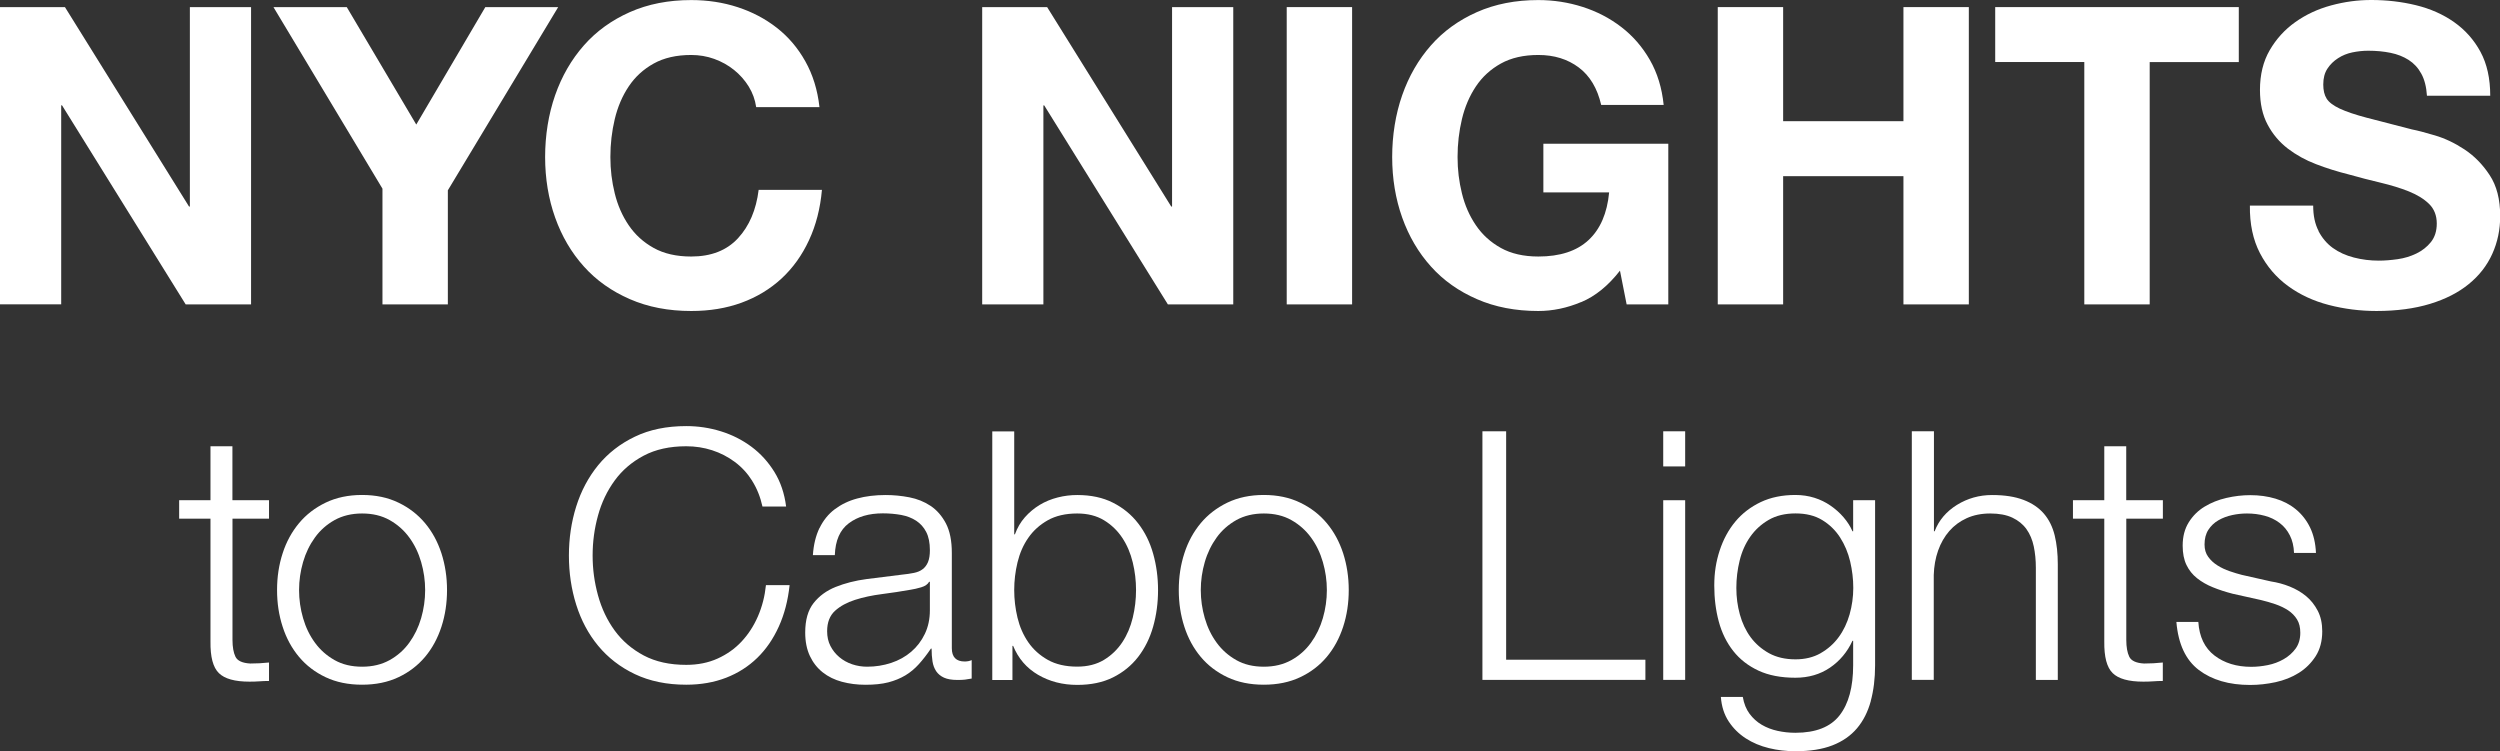
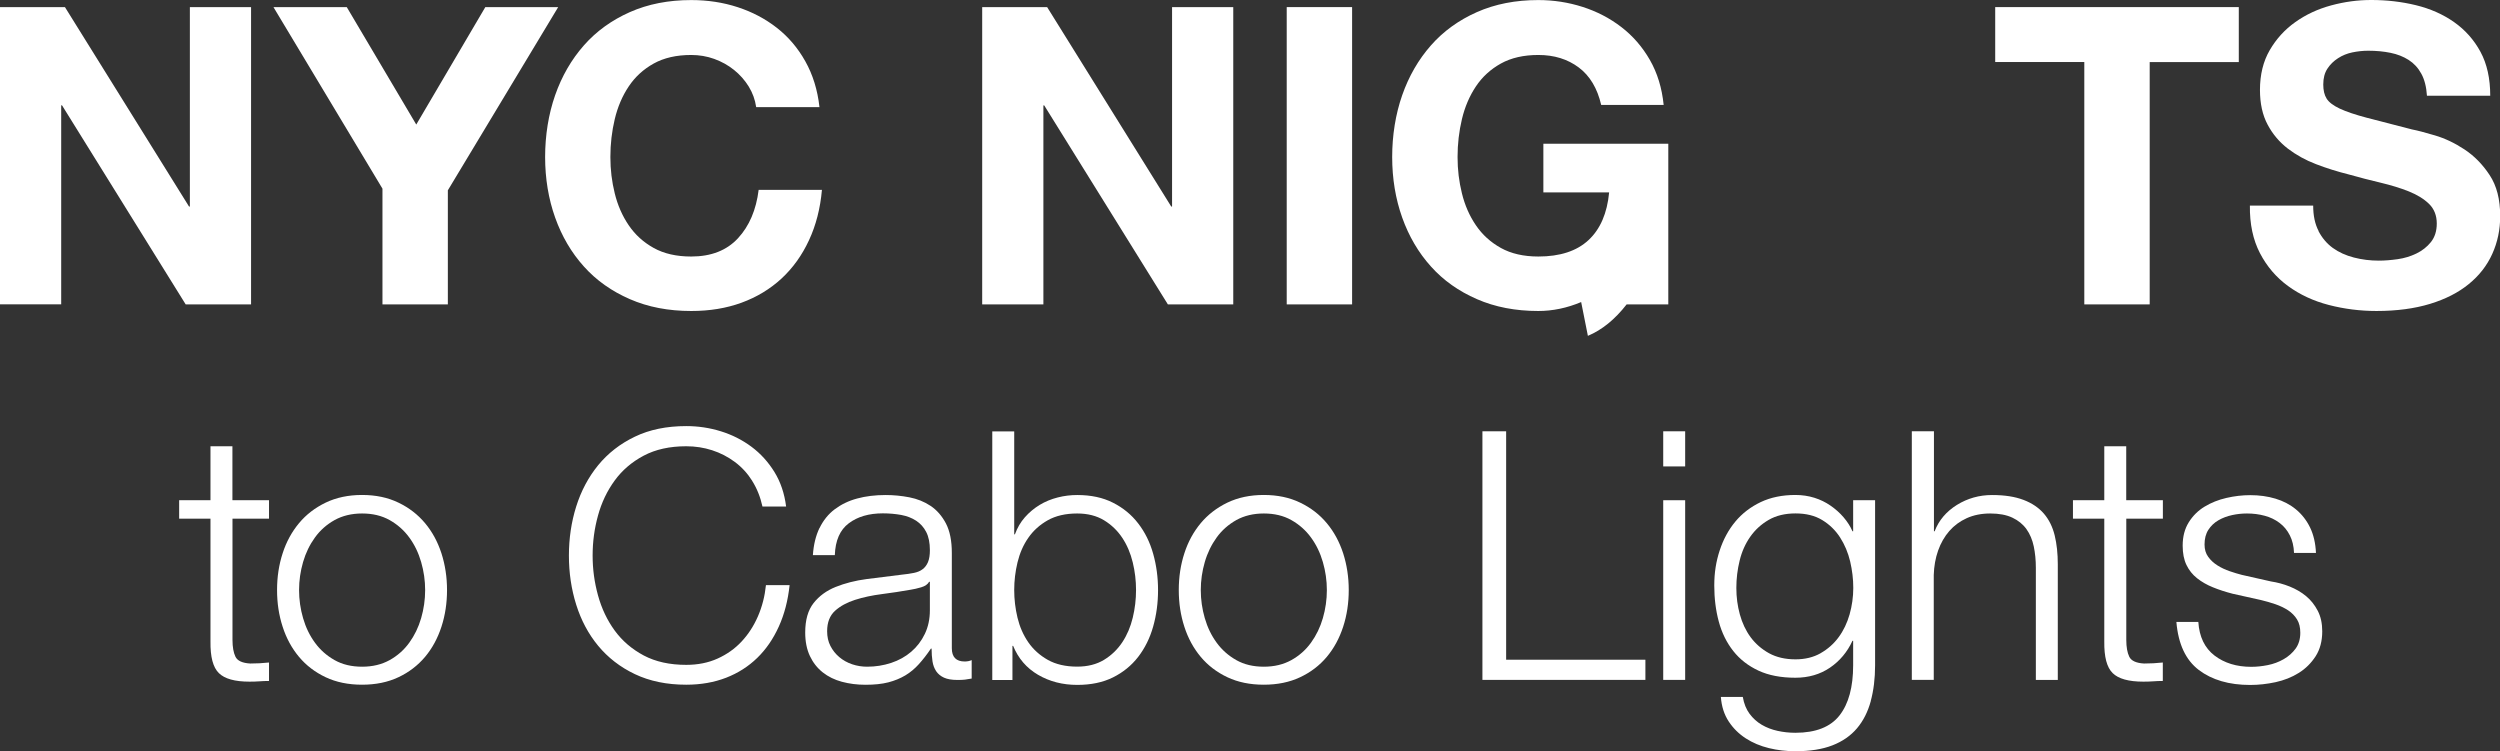
<svg xmlns="http://www.w3.org/2000/svg" id="Capa_1" data-name="Capa 1" version="1.1" viewBox="0 0 394.22 118.46">
  <rect x="0" y="0" width="394.22" height="118.46" fill="#333333" stroke="none" />
  <defs>
    <style>
      .cls-1 {
        fill: #fff;
        stroke-width: 0px;
      }
    </style>
  </defs>
  <g>
    <path class="cls-1" d="M10.24,1.12l19.57,31.45h.13V1.12h9.65v46.88h-10.31L9.78,16.61h-.13v31.38H0V1.12h10.24Z" />
    <path class="cls-1" d="M43.12,1.12h11.56l10.96,18.52L76.53,1.12h11.49l-17.4,28.89v17.99h-10.31v-18.25L43.12,1.12Z" />
    <path class="cls-1" d="M118.05,13.62c-.61-.98-1.38-1.85-2.3-2.59-.92-.74-1.96-1.32-3.12-1.74-1.16-.42-2.38-.62-3.64-.62-2.32,0-4.29.45-5.91,1.35-1.62.9-2.93,2.1-3.94,3.61-1.01,1.51-1.74,3.23-2.2,5.15-.46,1.93-.69,3.92-.69,5.97s.23,3.88.69,5.75c.46,1.86,1.19,3.54,2.2,5.02,1.01,1.49,2.32,2.68,3.94,3.58,1.62.9,3.59,1.35,5.91,1.35,3.15,0,5.61-.96,7.39-2.89,1.77-1.92,2.86-4.46,3.25-7.62h9.98c-.26,2.93-.94,5.58-2.04,7.94-1.09,2.36-2.54,4.38-4.33,6.04-1.8,1.66-3.9,2.93-6.3,3.81s-5.05,1.31-7.94,1.31c-3.59,0-6.82-.62-9.68-1.87-2.87-1.25-5.29-2.96-7.25-5.15-1.97-2.19-3.48-4.76-4.53-7.71-1.05-2.95-1.58-6.14-1.58-9.55s.53-6.75,1.58-9.75c1.05-3,2.56-5.61,4.53-7.85s4.39-3.98,7.25-5.25c2.87-1.27,6.09-1.9,9.68-1.9,2.58,0,5.02.37,7.32,1.12,2.3.75,4.35,1.83,6.17,3.25,1.82,1.42,3.32,3.18,4.5,5.29,1.18,2.1,1.93,4.51,2.23,7.22h-9.98c-.17-1.18-.57-2.26-1.18-3.25Z" />
    <path class="cls-1" d="M165.12,1.12l19.57,31.45h.13V1.12h9.65v46.88h-10.31l-19.5-31.38h-.13v31.38h-9.65V1.12h10.24Z" />
    <path class="cls-1" d="M213.21,1.12v46.88h-10.31V1.12h10.31Z" />
-     <path class="cls-1" d="M249.33,47.63c-2.23.94-4.49,1.41-6.76,1.41-3.59,0-6.82-.62-9.68-1.87-2.87-1.25-5.29-2.96-7.25-5.15-1.97-2.19-3.48-4.76-4.53-7.71-1.05-2.95-1.58-6.14-1.58-9.55s.53-6.75,1.58-9.75c1.05-3,2.56-5.61,4.53-7.85s4.39-3.98,7.25-5.25c2.87-1.27,6.09-1.9,9.68-1.9,2.41,0,4.74.36,6.99,1.08,2.25.72,4.29,1.78,6.11,3.18,1.82,1.4,3.32,3.13,4.5,5.19,1.18,2.06,1.9,4.42,2.17,7.09h-9.85c-.61-2.63-1.79-4.6-3.54-5.91-1.75-1.31-3.87-1.97-6.37-1.97-2.32,0-4.29.45-5.91,1.35-1.62.9-2.93,2.1-3.94,3.61s-1.74,3.23-2.2,5.15c-.46,1.93-.69,3.92-.69,5.97s.23,3.88.69,5.75,1.19,3.54,2.2,5.02c1.01,1.49,2.32,2.68,3.94,3.58,1.62.9,3.59,1.35,5.91,1.35,3.41,0,6.05-.86,7.91-2.59,1.86-1.73,2.94-4.24,3.25-7.52h-10.37v-7.68h19.7v25.34h-6.57l-1.05-5.32c-1.84,2.36-3.87,4.02-6.11,4.96Z" />
-     <path class="cls-1" d="M281.18,1.12v17.99h18.97V1.12h10.31v46.88h-10.31v-20.22h-18.97v20.22h-10.31V1.12h10.31Z" />
+     <path class="cls-1" d="M249.33,47.63c-2.23.94-4.49,1.41-6.76,1.41-3.59,0-6.82-.62-9.68-1.87-2.87-1.25-5.29-2.96-7.25-5.15-1.97-2.19-3.48-4.76-4.53-7.71-1.05-2.95-1.58-6.14-1.58-9.55s.53-6.75,1.58-9.75c1.05-3,2.56-5.61,4.53-7.85s4.39-3.98,7.25-5.25c2.87-1.27,6.09-1.9,9.68-1.9,2.41,0,4.74.36,6.99,1.08,2.25.72,4.29,1.78,6.11,3.18,1.82,1.4,3.32,3.13,4.5,5.19,1.18,2.06,1.9,4.42,2.17,7.09h-9.85c-.61-2.63-1.79-4.6-3.54-5.91-1.75-1.31-3.87-1.97-6.37-1.97-2.32,0-4.29.45-5.91,1.35-1.62.9-2.93,2.1-3.94,3.61s-1.74,3.23-2.2,5.15c-.46,1.93-.69,3.92-.69,5.97s.23,3.88.69,5.75,1.19,3.54,2.2,5.02c1.01,1.49,2.32,2.68,3.94,3.58,1.62.9,3.59,1.35,5.91,1.35,3.41,0,6.05-.86,7.91-2.59,1.86-1.73,2.94-4.24,3.25-7.52h-10.37v-7.68h19.7v25.34h-6.57c-1.84,2.36-3.87,4.02-6.11,4.96Z" />
    <path class="cls-1" d="M314.62,9.78V1.12h38.41v8.67h-14.05v38.21h-10.31V9.78h-14.05Z" />
    <path class="cls-1" d="M365.6,36.44c.57,1.09,1.32,1.98,2.26,2.66.94.68,2.05,1.18,3.32,1.51,1.27.33,2.58.49,3.94.49.92,0,1.9-.08,2.96-.23s2.04-.45,2.95-.89,1.68-1.04,2.3-1.81c.61-.77.92-1.74.92-2.92,0-1.27-.41-2.3-1.21-3.09-.81-.79-1.87-1.44-3.18-1.97s-2.8-.98-4.46-1.38c-1.66-.39-3.35-.83-5.06-1.31-1.75-.44-3.46-.97-5.12-1.61-1.66-.63-3.15-1.46-4.46-2.46-1.31-1.01-2.38-2.26-3.18-3.77-.81-1.51-1.21-3.34-1.21-5.48,0-2.41.51-4.5,1.54-6.27,1.03-1.77,2.37-3.25,4.04-4.43,1.66-1.18,3.54-2.06,5.65-2.63,2.1-.57,4.2-.85,6.3-.85,2.45,0,4.8.27,7.06.82,2.25.55,4.26,1.43,6.01,2.66,1.75,1.23,3.14,2.79,4.17,4.69s1.54,4.21,1.54,6.93h-9.98c-.09-1.4-.38-2.56-.89-3.48-.5-.92-1.17-1.64-2-2.17-.83-.53-1.78-.9-2.86-1.12-1.07-.22-2.24-.33-3.51-.33-.83,0-1.66.09-2.49.26-.83.17-1.59.48-2.27.92-.68.44-1.24.98-1.67,1.64-.44.66-.66,1.49-.66,2.5,0,.92.17,1.66.53,2.23.35.57,1.04,1.09,2.07,1.58,1.03.48,2.45.96,4.27,1.44,1.82.48,4.19,1.09,7.12,1.84.88.17,2.09.49,3.64.95,1.55.46,3.1,1.19,4.63,2.2,1.53,1.01,2.86,2.35,3.97,4.04,1.12,1.69,1.67,3.84,1.67,6.47,0,2.15-.42,4.14-1.25,5.97-.83,1.84-2.07,3.43-3.71,4.76-1.64,1.34-3.68,2.38-6.11,3.12-2.43.74-5.24,1.12-8.44,1.12-2.58,0-5.09-.32-7.52-.95s-4.57-1.63-6.43-2.99c-1.86-1.36-3.34-3.09-4.43-5.19-1.09-2.1-1.62-4.6-1.58-7.49h9.98c0,1.58.28,2.91.85,4Z" />
  </g>
  <g>
    <path class="cls-1" d="M42.42,78.88v2.91h-5.76v19.11c0,1.13.16,2.02.47,2.66.31.64,1.09,1,2.33,1.07.99,0,1.98-.05,2.96-.16v2.91c-.51,0-1.03.02-1.54.06-.51.04-1.03.05-1.54.05-2.31,0-3.92-.45-4.83-1.35-.92-.9-1.35-2.55-1.32-4.97v-19.38h-4.94v-2.91h4.94v-8.51h3.46v8.51h5.76Z" />
    <path class="cls-1" d="M62.83,79.26c1.67.8,3.06,1.88,4.2,3.24,1.13,1.35,1.99,2.94,2.58,4.75.58,1.81.88,3.74.88,5.79s-.29,3.98-.88,5.79c-.59,1.81-1.45,3.4-2.58,4.75-1.14,1.35-2.54,2.43-4.2,3.21-1.67.79-3.58,1.18-5.74,1.18s-4.07-.39-5.74-1.18c-1.67-.79-3.07-1.86-4.2-3.21-1.13-1.35-2-2.94-2.58-4.75-.59-1.81-.88-3.74-.88-5.79s.29-3.98.88-5.79c.58-1.81,1.45-3.39,2.58-4.75s2.53-2.43,4.2-3.24c1.67-.8,3.58-1.21,5.74-1.21s4.07.4,5.74,1.21ZM52.76,82.01c-1.25.7-2.28,1.61-3.1,2.75-.82,1.13-1.45,2.42-1.87,3.87-.42,1.45-.63,2.92-.63,4.42s.21,2.97.63,4.42c.42,1.45,1.04,2.74,1.87,3.87.82,1.13,1.86,2.05,3.1,2.75,1.24.7,2.69,1.04,4.34,1.04s3.09-.35,4.34-1.04c1.24-.69,2.28-1.61,3.1-2.75.82-1.13,1.45-2.42,1.87-3.87.42-1.45.63-2.92.63-4.42s-.21-2.97-.63-4.42c-.42-1.45-1.04-2.74-1.87-3.87-.82-1.13-1.86-2.05-3.1-2.75-1.25-.7-2.69-1.04-4.34-1.04s-3.09.35-4.34,1.04Z" />
    <path class="cls-1" d="M118.62,75.83c-.75-1.19-1.67-2.19-2.75-2.99-1.08-.8-2.27-1.42-3.57-1.84-1.3-.42-2.66-.63-4.09-.63-2.6,0-4.83.49-6.7,1.48-1.87.99-3.4,2.3-4.58,3.92-1.19,1.63-2.07,3.47-2.63,5.52-.57,2.05-.85,4.15-.85,6.31s.28,4.22.85,6.29c.57,2.07,1.45,3.92,2.63,5.54,1.19,1.63,2.72,2.94,4.58,3.93,1.87.99,4.1,1.48,6.7,1.48,1.83,0,3.48-.33,4.94-.99,1.46-.66,2.73-1.55,3.79-2.69,1.06-1.13,1.92-2.46,2.58-3.98.66-1.52,1.08-3.16,1.26-4.91h3.73c-.26,2.42-.82,4.59-1.7,6.53-.88,1.94-2.01,3.59-3.4,4.94-1.39,1.35-3.03,2.4-4.91,3.13-1.89.73-3.98,1.1-6.29,1.1-3.07,0-5.77-.56-8.1-1.67s-4.25-2.61-5.79-4.47-2.69-4.03-3.46-6.48-1.15-5.03-1.15-7.74.38-5.29,1.15-7.74c.77-2.45,1.92-4.62,3.46-6.51,1.54-1.88,3.47-3.39,5.79-4.5,2.32-1.12,5.02-1.67,8.1-1.67,1.87,0,3.69.27,5.46.82s3.38,1.36,4.83,2.44c1.45,1.08,2.65,2.41,3.62,3.98.97,1.57,1.58,3.39,1.84,5.44h-3.73c-.33-1.5-.87-2.85-1.62-4.04Z" />
    <path class="cls-1" d="M129.23,83.27c.59-1.21,1.38-2.2,2.39-2.96s2.19-1.34,3.54-1.7c1.35-.37,2.86-.55,4.5-.55,1.24,0,2.49.12,3.73.36,1.24.24,2.36.69,3.35,1.35.99.66,1.79,1.58,2.42,2.77.62,1.19.93,2.74.93,4.64v15.04c0,1.39.68,2.09,2.03,2.09.4,0,.77-.07,1.1-.22v2.91c-.4.07-.76.13-1.07.17-.31.04-.71.05-1.18.05-.88,0-1.58-.12-2.11-.36-.53-.24-.94-.58-1.24-1.02-.29-.44-.49-.96-.58-1.56-.09-.6-.14-1.27-.14-2h-.11c-.62.92-1.25,1.73-1.89,2.44-.64.71-1.35,1.31-2.14,1.78s-1.68.84-2.69,1.1-2.21.38-3.6.38c-1.32,0-2.55-.16-3.71-.47-1.15-.31-2.16-.8-3.02-1.48-.86-.68-1.54-1.54-2.03-2.58-.49-1.04-.74-2.28-.74-3.71,0-1.98.44-3.52,1.32-4.64.88-1.12,2.04-1.97,3.49-2.55,1.45-.58,3.07-1,4.89-1.24,1.81-.24,3.65-.47,5.52-.69.73-.07,1.37-.17,1.92-.28.55-.11,1.01-.3,1.37-.58.37-.27.65-.65.85-1.12.2-.48.3-1.1.3-1.87,0-1.17-.19-2.13-.58-2.88-.38-.75-.92-1.34-1.59-1.78-.68-.44-1.46-.74-2.36-.91-.9-.16-1.86-.25-2.88-.25-2.2,0-3.99.52-5.38,1.57-1.39,1.04-2.12,2.72-2.2,5.02h-3.46c.11-1.65.46-3.07,1.04-4.28ZM146.52,91.73c-.22.4-.64.7-1.26.88-.62.18-1.17.31-1.65.38-1.46.26-2.97.49-4.53.69s-2.97.5-4.25.91-2.33.98-3.16,1.73c-.82.75-1.24,1.82-1.24,3.21,0,.88.17,1.66.52,2.33.35.68.81,1.26,1.4,1.76.58.49,1.26.87,2.03,1.13s1.56.38,2.36.38c1.32,0,2.58-.2,3.79-.6,1.21-.4,2.26-.99,3.16-1.76.9-.77,1.61-1.7,2.14-2.8.53-1.1.8-2.34.8-3.73v-4.5h-.11Z" />
    <path class="cls-1" d="M159.93,68.01v16.25h.11c.37-1.02.89-1.92,1.57-2.69.68-.77,1.46-1.42,2.33-1.95.88-.53,1.83-.92,2.86-1.18,1.02-.26,2.05-.38,3.07-.38,2.16,0,4.04.4,5.63,1.21,1.59.8,2.92,1.89,3.98,3.27,1.06,1.37,1.85,2.96,2.36,4.78.51,1.81.77,3.72.77,5.74s-.26,3.93-.77,5.74c-.51,1.81-1.3,3.4-2.36,4.78-1.06,1.37-2.39,2.45-3.98,3.24-1.59.79-3.47,1.18-5.63,1.18-2.31,0-4.36-.53-6.18-1.59-1.81-1.06-3.12-2.58-3.93-4.56h-.11v5.38h-3.18v-39.2h3.46ZM178.62,88.68c-.35-1.45-.9-2.74-1.65-3.87-.75-1.13-1.71-2.06-2.88-2.77-1.17-.71-2.58-1.07-4.23-1.07-1.83,0-3.38.36-4.64,1.07-1.26.71-2.29,1.64-3.07,2.77-.79,1.13-1.35,2.42-1.7,3.87-.35,1.45-.52,2.9-.52,4.36s.17,2.92.52,4.37c.35,1.45.92,2.74,1.7,3.87s1.81,2.06,3.07,2.77c1.26.71,2.81,1.07,4.64,1.07,1.65,0,3.06-.36,4.23-1.07,1.17-.71,2.13-1.64,2.88-2.77.75-1.13,1.3-2.42,1.65-3.87.35-1.45.52-2.9.52-4.37s-.17-2.92-.52-4.36Z" />
    <path class="cls-1" d="M205.02,79.26c1.67.8,3.07,1.88,4.2,3.24,1.13,1.35,1.99,2.94,2.58,4.75.58,1.81.88,3.74.88,5.79s-.29,3.98-.88,5.79c-.59,1.81-1.45,3.4-2.58,4.75-1.13,1.35-2.54,2.43-4.2,3.21-1.67.79-3.58,1.18-5.74,1.18s-4.07-.39-5.74-1.18c-1.67-.79-3.07-1.86-4.2-3.21-1.13-1.35-2-2.94-2.58-4.75-.59-1.81-.88-3.74-.88-5.79s.29-3.98.88-5.79c.58-1.81,1.45-3.39,2.58-4.75,1.13-1.35,2.53-2.43,4.2-3.24,1.67-.8,3.58-1.21,5.74-1.21s4.07.4,5.74,1.21ZM194.95,82.01c-1.24.7-2.28,1.61-3.1,2.75s-1.45,2.42-1.87,3.87c-.42,1.45-.63,2.92-.63,4.42s.21,2.97.63,4.42c.42,1.45,1.04,2.74,1.87,3.87.82,1.13,1.86,2.05,3.1,2.75,1.24.7,2.69,1.04,4.34,1.04s3.09-.35,4.34-1.04c1.24-.69,2.28-1.61,3.1-2.75.82-1.13,1.45-2.42,1.87-3.87.42-1.45.63-2.92.63-4.42s-.21-2.97-.63-4.42c-.42-1.45-1.04-2.74-1.87-3.87-.82-1.13-1.86-2.05-3.1-2.75s-2.69-1.04-4.34-1.04-3.09.35-4.34,1.04Z" />
    <path class="cls-1" d="M237.5,68.01v36.02h21.96v3.18h-25.7v-39.2h3.73Z" />
    <path class="cls-1" d="M265.73,68.01v5.54h-3.46v-5.54h3.46ZM265.73,78.88v28.33h-3.46v-28.33h3.46Z" />
    <path class="cls-1" d="M295,110.56c-.46,1.68-1.18,3.11-2.17,4.28-.99,1.17-2.28,2.07-3.87,2.69-1.59.62-3.54.93-5.85.93-1.43,0-2.82-.16-4.17-.49-1.35-.33-2.57-.84-3.65-1.54-1.08-.7-1.98-1.58-2.69-2.66-.71-1.08-1.13-2.37-1.24-3.87h3.46c.18,1.06.54,1.95,1.07,2.66.53.71,1.17,1.29,1.92,1.73.75.44,1.58.76,2.5.96.91.2,1.85.3,2.8.3,3.22,0,5.55-.92,6.97-2.75,1.43-1.83,2.14-4.47,2.14-7.91v-3.84h-.11c-.81,1.76-1.99,3.17-3.54,4.23-1.56,1.06-3.38,1.59-5.46,1.59-2.27,0-4.21-.37-5.82-1.12-1.61-.75-2.94-1.78-3.98-3.1-1.04-1.32-1.8-2.86-2.28-4.64s-.71-3.67-.71-5.68.28-3.78.85-5.52c.57-1.74,1.39-3.26,2.47-4.56,1.08-1.3,2.42-2.32,4.01-3.08,1.59-.75,3.41-1.12,5.46-1.12,1.06,0,2.06.15,2.99.44.93.29,1.79.71,2.55,1.24.77.53,1.46,1.14,2.06,1.84s1.07,1.43,1.4,2.2h.11v-4.89h3.46v26.02c0,2.09-.23,3.97-.69,5.66ZM287.07,103.01c1.13-.64,2.09-1.48,2.86-2.53.77-1.04,1.34-2.24,1.73-3.6.38-1.35.58-2.75.58-4.17s-.17-2.78-.49-4.17c-.33-1.39-.86-2.65-1.59-3.79-.73-1.13-1.67-2.05-2.83-2.75-1.15-.7-2.55-1.04-4.2-1.04s-3.06.34-4.23,1.02c-1.17.68-2.14,1.56-2.91,2.66-.77,1.1-1.33,2.35-1.67,3.76-.35,1.41-.52,2.85-.52,4.31s.18,2.82.55,4.17c.37,1.35.93,2.55,1.7,3.6.77,1.04,1.74,1.88,2.91,2.53,1.17.64,2.56.96,4.17.96,1.5,0,2.82-.32,3.95-.96Z" />
    <path class="cls-1" d="M304.96,68.01v15.76h.11c.66-1.72,1.83-3.1,3.51-4.15,1.68-1.04,3.53-1.56,5.54-1.56s3.63.26,4.97.77,2.41,1.24,3.21,2.17c.8.93,1.37,2.08,1.7,3.43.33,1.36.49,2.87.49,4.56v18.23h-3.46v-17.68c0-1.21-.11-2.33-.33-3.38-.22-1.04-.6-1.95-1.15-2.72-.55-.77-1.29-1.37-2.22-1.81s-2.1-.66-3.49-.66-2.63.25-3.71.74c-1.08.49-2,1.17-2.75,2.03-.75.86-1.34,1.89-1.76,3.07-.42,1.19-.65,2.48-.69,3.87v16.53h-3.46v-39.2h3.46Z" />
    <path class="cls-1" d="M341.06,78.88v2.91h-5.77v19.11c0,1.13.16,2.02.47,2.66.31.64,1.09,1,2.33,1.07.99,0,1.98-.05,2.96-.16v2.91c-.51,0-1.03.02-1.54.06-.51.04-1.03.05-1.54.05-2.31,0-3.92-.45-4.83-1.35-.92-.9-1.35-2.55-1.32-4.97v-19.38h-4.94v-2.91h4.94v-8.51h3.46v8.51h5.77Z" />
    <path class="cls-1" d="M361.07,84.4c-.4-.79-.94-1.44-1.62-1.95-.68-.51-1.46-.89-2.33-1.12-.88-.24-1.81-.36-2.8-.36-.77,0-1.55.08-2.33.25-.79.17-1.51.44-2.17.82-.66.38-1.19.89-1.59,1.51-.4.62-.6,1.39-.6,2.31,0,.77.19,1.42.58,1.95.38.53.87.98,1.46,1.35.58.37,1.23.67,1.92.91.69.24,1.34.43,1.92.58l4.61,1.04c.99.15,1.97.41,2.94.8s1.83.89,2.58,1.51c.75.62,1.36,1.39,1.84,2.31.48.92.71,2,.71,3.24,0,1.54-.35,2.85-1.04,3.93-.7,1.08-1.58,1.96-2.66,2.63-1.08.68-2.3,1.16-3.65,1.46-1.35.29-2.69.44-4.01.44-3.33,0-6.03-.79-8.1-2.36-2.07-1.57-3.25-4.1-3.54-7.58h3.46c.15,2.34,1,4.11,2.55,5.3,1.56,1.19,3.49,1.78,5.79,1.78.84,0,1.71-.09,2.61-.27.9-.18,1.73-.49,2.5-.93.77-.44,1.4-1,1.89-1.67.49-.68.74-1.51.74-2.5,0-.84-.17-1.55-.52-2.11-.35-.57-.82-1.04-1.4-1.43-.59-.38-1.25-.7-2-.96-.75-.26-1.51-.47-2.28-.66l-4.45-.99c-1.13-.29-2.18-.63-3.13-1.02-.95-.38-1.78-.86-2.5-1.43s-1.27-1.26-1.67-2.09c-.4-.82-.6-1.84-.6-3.05,0-1.43.32-2.65.96-3.68.64-1.02,1.47-1.85,2.5-2.47,1.02-.62,2.17-1.08,3.43-1.37,1.26-.29,2.52-.44,3.76-.44,1.43,0,2.75.18,3.98.55,1.23.37,2.31.93,3.24,1.7s1.67,1.72,2.22,2.85c.55,1.14.86,2.47.93,4.01h-3.46c-.04-1.06-.26-1.99-.66-2.77Z" />
  </g>
</svg>